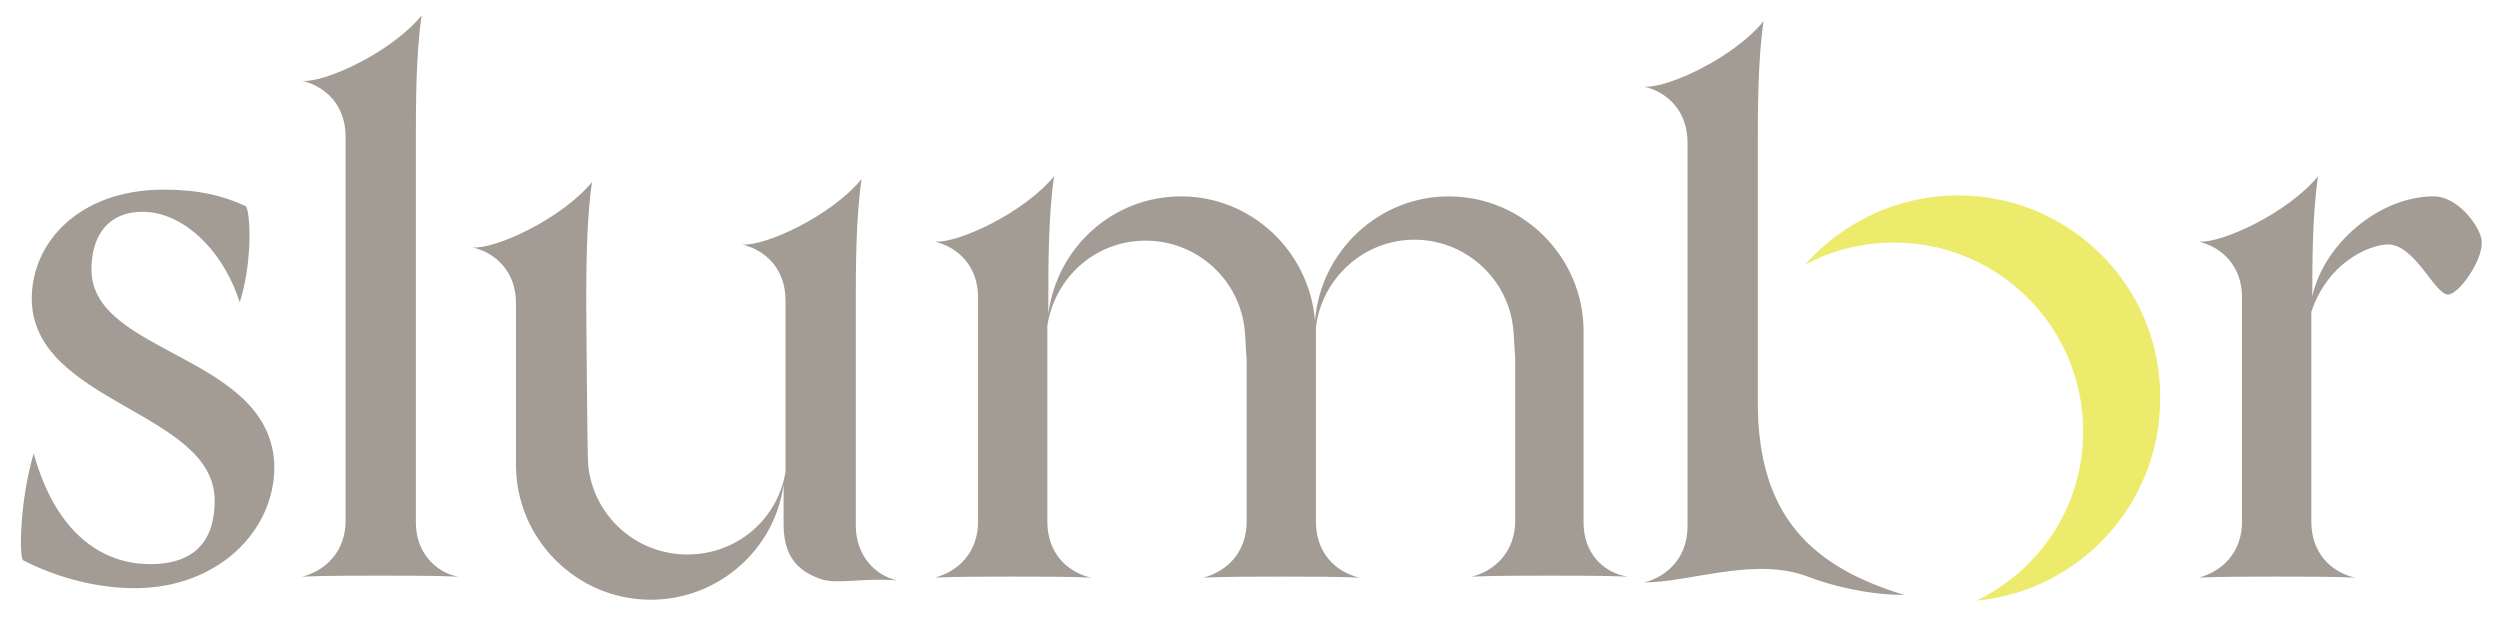
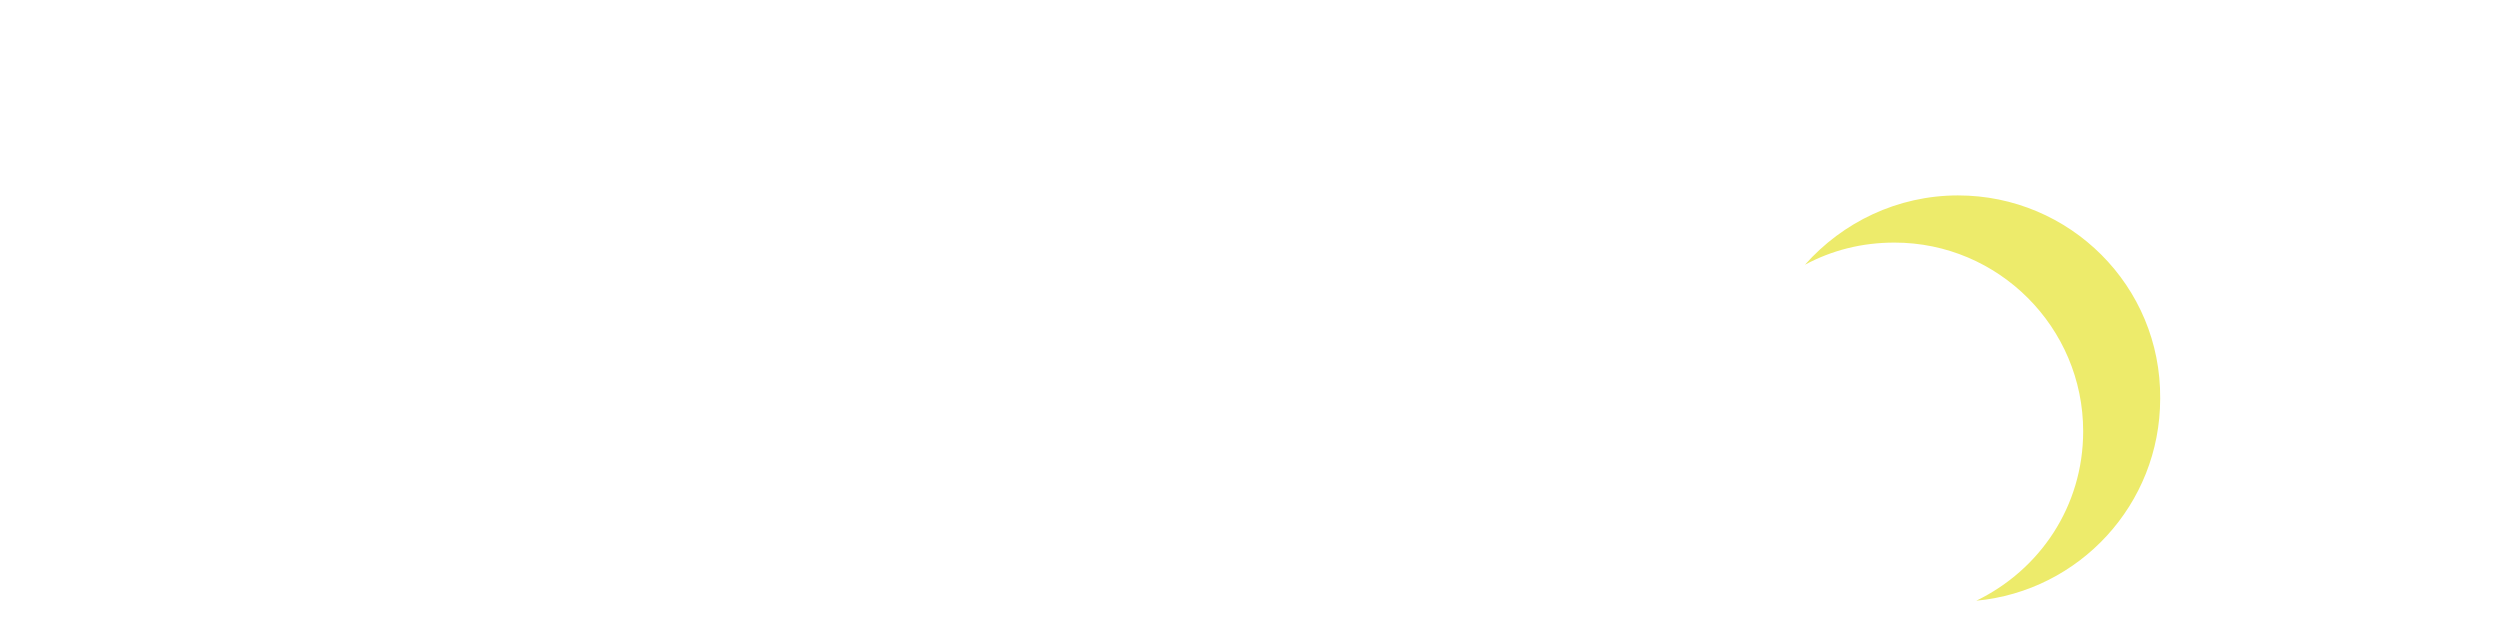
<svg xmlns="http://www.w3.org/2000/svg" id="Ebene_1" viewBox="444 26.3 259.7 64.3">
  <style>.st0{fill:#edeb6b}.st1{fill:#a39c95}</style>
  <path class="st0" d="M647.4 46.6c-6.3 0-12 2.8-15.9 7.2 2.8-1.5 5.9-2.3 9.3-2.3 10.8 0 19.6 8.8 19.6 19.6 0 7.8-4.5 14.4-11.1 17.6 10.7-1 19.1-10 19.1-21 .1-11.7-9.4-21.1-21-21.1z" />
-   <path class="st1" d="M453.5 54.3c0-3.6 1.8-6 5.3-6 4.1 0 8.3 3.8 10.1 9.4 1.4-4.3 1.1-9.7.6-10-2.4-1.1-4.9-1.7-8.5-1.7-8.8 0-13.7 5.5-13.7 11.3 0 10.9 19 11.7 19 21 0 4-1.9 6.6-6.7 6.6-5 0-9.8-3.2-12.1-11.5-1.5 5.1-1.5 10.9-1.1 11.1 3.1 1.6 7.3 2.9 11.6 2.9 8.6 0 14.5-5.9 14.5-12.6-.2-11.7-19-11.6-19-20.5zM532.9 80.9V57.6c0-3.2 0-8.7.6-12.7-3.1 3.8-10 7-12.4 6.8 2.5.6 4.5 2.6 4.5 5.8v17.8c-.8 4.9-5 8.6-10.2 8.6-5.4 0-9.8-4.1-10.3-9.3-.1-.9-.2-16.7-.2-16.7 0-3.2 0-8.7.6-12.7-3.1 3.8-10 7-12.4 6.8 2.5.6 4.5 2.6 4.5 5.8v16.8c0 7.7 6.3 14 14 14 7 0 12.9-5.2 13.8-12v4.2c0 3.7 1.9 5 4 5.7 1.8.5 4.4-.2 7.8.1-2.2-.5-4.3-2.5-4.3-5.7zM487.2 80.6v-40c0-3.2 0-8.7.6-12.7-3.1 3.8-10 7-12.4 6.8 2.5.6 4.5 2.6 4.5 5.8v39.9c0 3.2-2.1 5.2-4.5 5.8 2.4-.1 5.3-.1 8-.1h.2c2.7 0 5.6 0 8 .1-2.3-.4-4.4-2.5-4.4-5.6zM608.5 80.6V60.9v-.2c0-7.7-6.3-14-14-14-7.3 0-13.3 5.7-13.9 12.9-.6-7.2-6.6-12.9-13.9-12.9-7.1 0-12.9 5.3-13.8 12.2v-1.6c0-3.2 0-8.7.6-12.7-3.1 3.8-10 7-12.4 6.8 2.5.6 4.5 2.6 4.5 5.8v23.3c0 3.2-2.1 5.2-4.5 5.8 2.4-.1 5.3-.1 8-.1h.2c2.7 0 5.6 0 8 .1-2.5-.6-4.5-2.6-4.5-5.8V60.1c.8-5 5-8.8 10.2-8.8 5.4 0 9.8 4.1 10.3 9.3.1.9.1 1.9.2 3v16.9c0 3.2-2.1 5.2-4.5 5.8 2.4-.1 5.3-.1 8-.1h.2c2.7 0 5.6 0 8 .1-2.5-.6-4.5-2.6-4.5-5.8V60.8v-.2-.3c.6-5.1 5-9.1 10.2-9.1 5.4 0 9.8 4.1 10.3 9.3.1.9.1 1.9.2 3v16.9c0 3.2-2.1 5.2-4.5 5.8 2.4-.1 5.3-.1 8-.1h.2c2.7 0 5.6 0 8 .1-2.6-.4-4.6-2.5-4.6-5.6zM696.8 46.7c-5.6 0-11.4 4.9-12.6 10.4 0-3.2 0-8.5.6-12.5-3.1 3.8-10 7-12.4 6.8 2.5.6 4.5 2.6 4.5 5.8v23.3c0 3.2-2.1 5.2-4.5 5.8 2.4-.1 5.3-.1 8-.1h.2c2.7 0 5.6 0 8 .1-2.5-.6-4.5-2.6-4.5-5.8V58.7c1.7-5.1 5.9-6.9 7.8-7 2.9-.2 5 5.2 6.4 5.2 1.1 0 3.5-3.4 3.5-5.3.2-1.2-2.2-4.9-5-4.9zM626.6 68.1V41.2c0-3.2 0-8.7.6-12.7-3.1 3.8-10 7-12.4 6.8 2.5.6 4.5 2.6 4.5 5.8V81c0 3.2-2.1 5.2-4.5 5.8 4.8 0 11.5-2.7 17-.6 2.3.9 6.2 1.9 10 1.9-9.5-2.9-15.2-8.1-15.2-20z" />
</svg>